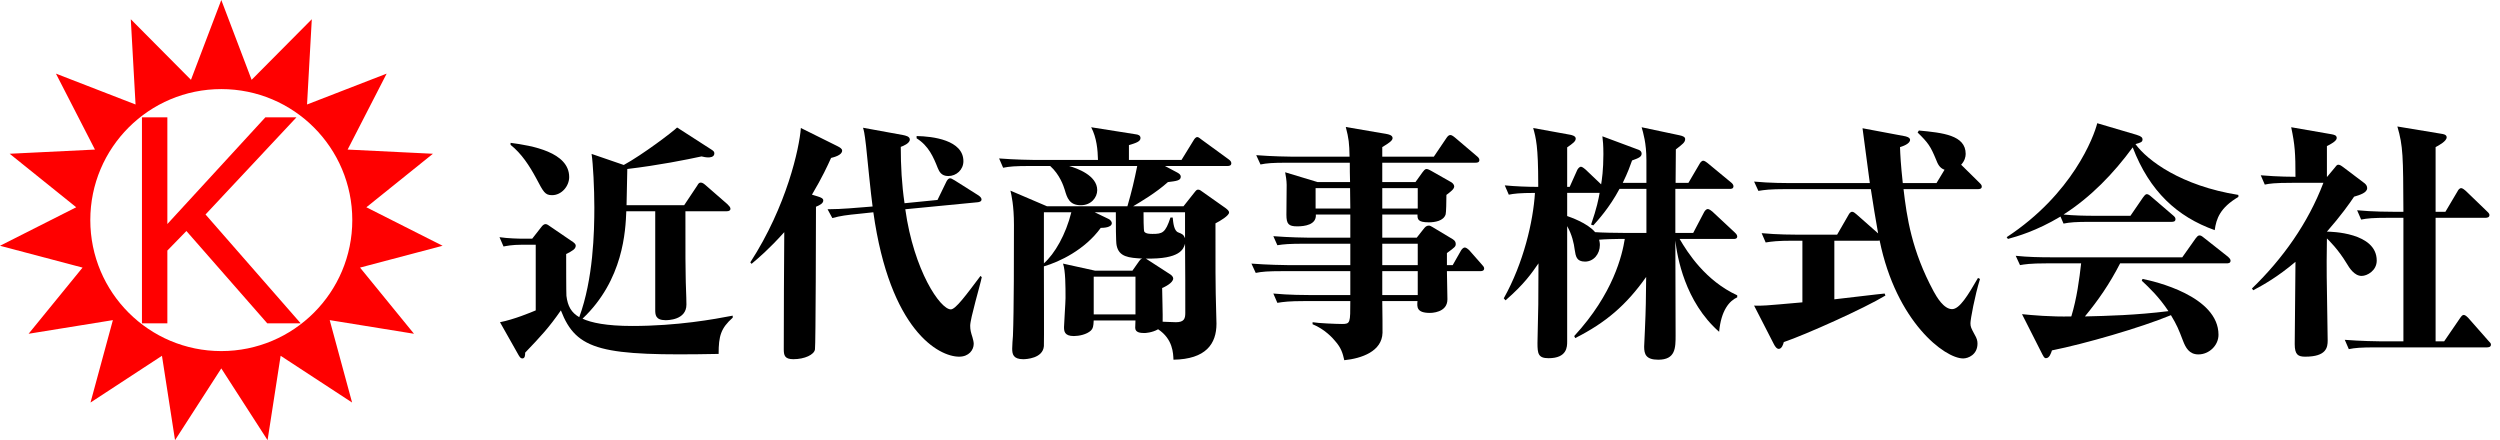
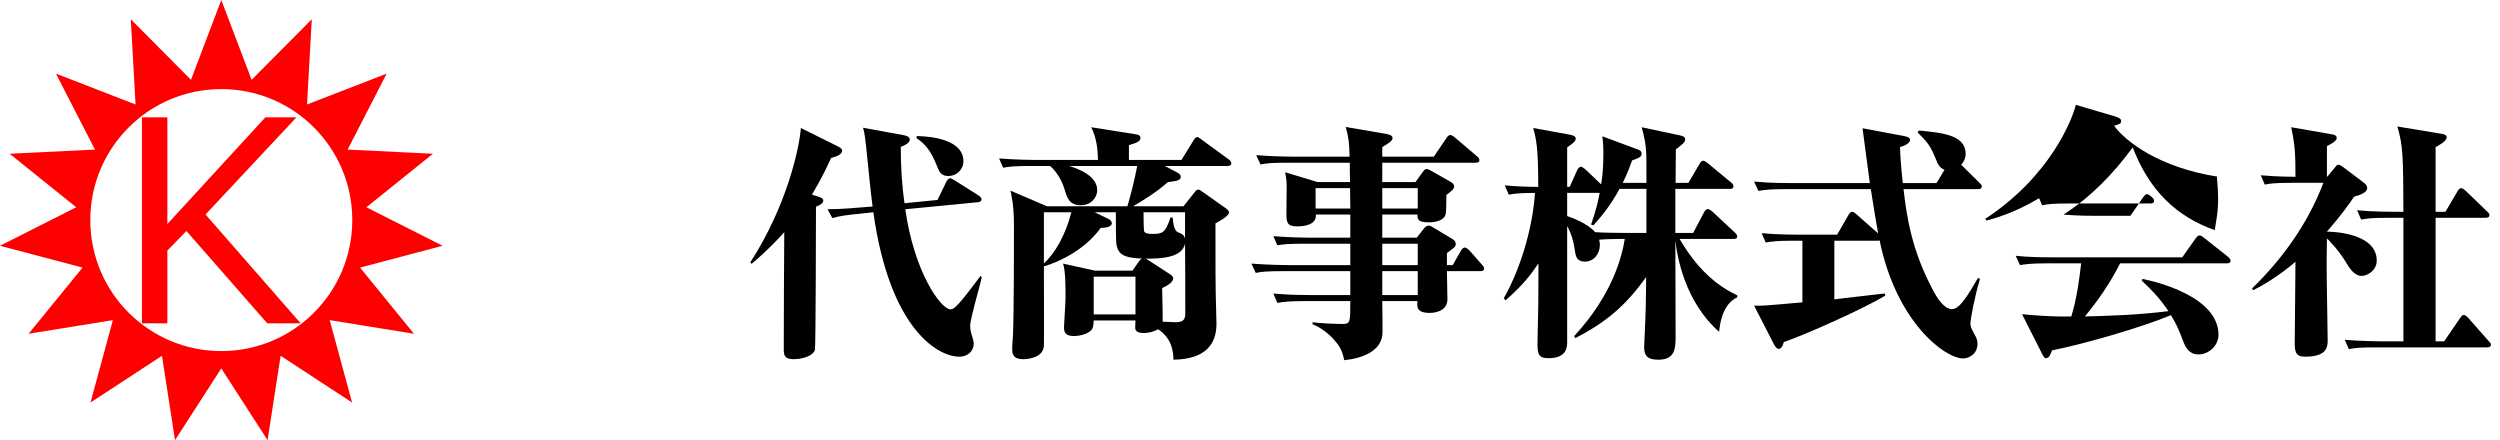
<svg xmlns="http://www.w3.org/2000/svg" version="1.1" id="レイヤー_3" x="0px" y="0px" width="1590px" height="280px" viewBox="0 0 1590 280" enable-background="new 0 0 1590 280" xml:space="preserve">
  <g>
-     <path d="M457.044,225.089c-74.402,1.439-90.402-1.921-100.322-27.681c-7.68,11.04-12.48,16.16-22.721,26.88   c0,1.28,0,3.681-1.76,3.681c-1.12,0-1.6-0.8-2.4-2.08L318,204.928c8.96-1.76,19.681-6.24,22.721-7.52v-41.762h-8.64   c-6.72,0-9.92,0.801-11.84,1.12l-2.56-5.92c5.28,0.8,12.32,0.96,15.041,0.96h5.76l5.76-7.36c0.8-1.12,1.76-1.92,2.72-1.92   c1.12,0,2.08,0.96,2.88,1.44l13.601,9.28c1.44,0.96,2.72,1.76,2.72,3.04c0,2.08-2.24,3.359-6.08,5.28c0,4.64,0,24.48,0.16,26.561   c0.8,6.72,3.2,10.72,8.16,13.6c8.96-24.32,9.6-54.401,9.6-69.762c0-12-0.8-27.84-1.76-34.081l20.48,7.04   c12-6.56,31.201-21.12,33.92-23.84l21.121,13.6c2.08,1.28,2.56,1.76,2.56,2.88c0,2.56-3.2,2.56-3.84,2.56   c-1.6,0-2.88-0.32-4.32-0.64c-9.6,2.08-27.041,5.6-47.201,8c-0.16,3.68-0.32,19.84-0.48,23.041h36.641l8.32-12.48   c0.64-1.12,1.12-1.92,2.24-1.92s2.08,0.8,3.2,1.76l13.76,12c0.96,0.96,1.92,1.92,1.92,2.88c0,1.12-0.96,1.6-2.4,1.6h-26.241   c0,31.361,0,34.881,0.16,40.961c0,5.12,0.48,13.28,0.48,18.4c0,9.92-12,9.92-13.28,9.92c-6.56,0-6.56-3.68-6.56-6.72v-62.562   h-18.401c-0.48,12.16-1.76,43.681-27.84,68.321c5.44,2.561,15.2,4.641,31.521,4.641c28.961,0,52.321-4.32,64.001-6.561v1.28   C458.484,208.768,457.044,213.568,457.044,225.089z M351.122,124.126c-4.48,0-5.44-1.92-10.081-10.72   c-4.32-8-9.28-15.681-16.32-21.281v-1.28c13.601,1.76,37.281,5.92,37.281,21.76C362.001,118.366,357.202,124.126,351.122,124.126z" />
    <path d="M528.562,100.445c-2.24,4.96-5.6,12.32-12.161,23.36l3.68,1.12c2.08,0.64,3.52,1.28,3.52,2.56c0,1.76-1.92,2.88-4.64,4   c0,8.32-0.16,87.522-0.64,90.722c-0.48,3.36-6.561,6.24-13.76,6.24c-5.601,0-6.081-2.56-6.081-6.399   c0-11.681,0.16-63.842,0.32-74.402c-9.92,11.04-16.48,16.48-20.801,20.16l-0.8-0.96c23.201-35.841,31.201-72.642,32.161-85.442   l23.201,11.521c1.92,0.96,3.04,1.76,3.04,2.88C535.602,98.685,530.482,99.965,528.562,100.445z M617.044,207.168   c0,2.72,0.48,4.32,1.44,7.36c0.32,1.12,0.8,2.88,0.8,4.16c0,3.84-3.04,8.16-9.28,8.16c-12.96,0-44.001-16.641-54.562-91.842   l-8.96,0.96c-8.16,0.8-11.84,1.28-17.121,2.72l-3.04-5.6c9.44,0,20-1.12,22.721-1.28l5.92-0.48c-1.12-8-3.2-29.281-4.16-38.561   c-0.96-8.48-1.44-9.92-1.92-11.521l25.44,4.64c1.44,0.32,4.32,0.8,4.32,2.88c0,2.4-4.32,4.16-5.76,4.64c0,12,0.64,24,2.4,35.841   l20.96-2.08l5.601-11.521c0.32-0.64,1.12-2.24,2.4-2.24c0.64,0,0.96,0.16,2.88,1.28l15.201,9.6c1.12,0.8,1.92,1.6,1.92,2.56   c0,1.28-1.28,1.6-2.24,1.76l-46.241,4.48c5.44,39.041,22.241,63.682,28.961,63.682c3.04,0,9.6-8.96,18.88-21.28l0.8,0.8   C623.444,181.247,617.044,202.528,617.044,207.168z M603.124,111.965c-4.48,0-5.76-2.88-6.72-5.12   c-2.72-6.88-5.76-14.08-13.44-18.88v-1.44c10.24,0.16,29.761,2.56,29.761,16C612.724,107.965,608.244,111.965,603.124,111.965z" />
    <path d="M780.724,105.565h-39.841l7.841,4.16c1.119,0.64,2.239,1.28,2.239,2.72c0,2.4-2.88,2.72-8.16,3.36   c-7.68,6.88-17.28,12.48-22.08,15.36h32.001l6.72-8.48c1.28-1.6,1.601-2.08,2.561-2.08s1.6,0.48,2.88,1.44l14.72,10.4   c0.96,0.8,2.08,1.6,2.08,2.72c0,1.92-5.439,5.28-8.64,6.881c0,32.32,0,36,0.16,44.48c0,3.04,0.479,16.641,0.479,19.36   c0,12.801-6.72,22.561-27.36,22.881c-0.16-4-0.32-13.12-9.761-19.36c-3.84,2.24-8.319,2.4-8.64,2.4c-2.72,0-5.92-0.32-5.92-3.36   c0-0.16,0.159-4,0.159-4.641h-26.561c-0.159,3.841-0.479,5.12-1.76,6.4c-2.72,2.561-7.68,3.521-10.88,3.521   c-6.08,0-6.24-3.2-6.24-5.761c0-1.92,0.96-15.521,0.96-18.4c0-7.36,0-17.44-1.6-21.92l20.32,4.479h23.84l4.16-5.92   c0.48-0.64,0.96-1.44,2.08-1.76c-8.479-0.48-14.88-0.96-16.32-8.48c-0.479-2.08-0.479-13.92-0.479-20.96h-13.44l8.64,4.16   c2.08,0.96,2.24,2.561,2.24,2.721c0,2.88-5.44,3.04-7.04,3.04c-10.08,13.92-26.24,21.601-36.161,24.48c0,8.16,0.16,49.121,0,50.721   c-0.64,7.841-11.36,8.32-13.12,8.32c-6.4,0-7.04-3.2-7.04-6.72c0-1.28,0.32-7.04,0.48-8.16c0.64-15.521,0.64-53.121,0.64-70.562   c0-12.321-1.6-19.041-2.24-21.761l23.201,9.92h51.201c2.88-9.92,4.319-16.16,6.239-25.601h-43.36c4.96,1.44,17.92,5.92,17.92,15.36   c0,4.64-3.84,9.6-10.4,9.6c-7.359,0-8.8-4.8-10.24-9.76c-0.8-2.56-3.199-9.76-9.28-15.2h-12.64c-9.761,0-13.28,0.32-17.281,1.12   l-2.56-5.92c9.92,0.8,21.121,0.96,22.721,0.96h40.161c-0.16-6.4-0.8-14.08-4.32-20.8l28.32,4.48c1.44,0.16,3.04,0.64,3.04,2.4   c0,2.24-3.04,3.2-7.359,4.48v9.44h33.44l7.68-12.48c0.48-0.8,1.28-2.08,2.4-2.08c0.8,0,1.76,0.96,2.88,1.76l17.121,12.48   c0.8,0.64,1.6,1.28,1.6,2.4C783.124,105.405,781.684,105.565,780.724,105.565z M663.921,135.006v32.481   c6.881-6.08,13.921-18.24,17.44-32.481H663.921z M722.162,175.968h-26.561v24h26.561V175.968z M753.684,135.006h-26.4   c0,2.24,0,11.52,0.479,12.32c0.96,1.44,3.84,1.44,5.28,1.44c6.24,0,8.16-0.64,11.36-10.4h1.439c0.32,3.36,0.801,8.48,3.521,9.44   c2.4,0.96,3.36,1.28,4.32,3.68V135.006z M753.684,155.007c-0.96,3.36-3.04,9.92-24.961,9.44c0.64,0.479,1.28,0.8,1.76,1.12   l14.081,9.12c0.64,0.479,1.6,1.439,1.6,2.399c0,2.881-5.76,5.601-7.04,6.08c0,3.041,0.479,18.081,0.32,21.441   c1.92,0,5.92,0.319,8.479,0.319c5.28,0,5.921-2.399,5.921-5.92C753.844,192.768,753.844,164.447,753.684,155.007z" />
    <path d="M941.523,172.447h-21.28c0,2.88,0.319,15.36,0.319,17.92c0,8.641-10.399,8.641-11.2,8.641c-8.479,0-8.16-3.84-7.84-7.521   h-22.4c0.16,6.721,0.16,18.561,0.16,20.161c-0.32,11.84-13.28,16.32-24.32,17.44c-0.96-4.32-1.921-7.841-5.921-12.32   c-1.279-1.601-6.399-7.36-14.24-10.561v-1.28c3.521,0.641,15.041,1.12,18.721,1.12c5.28,0,5.28-0.64,5.28-14.561h-29.121   c-9.76,0-13.28,0.48-17.28,1.12l-2.56-5.92c9.92,0.96,21.12,0.96,22.72,0.96h26.241v-15.2h-42.881c-9.761,0-13.28,0.32-17.28,1.12   l-2.721-5.92c10.08,0.8,21.28,0.96,22.881,0.96h40.001v-13.601h-29.121c-9.76,0-13.28,0.32-17.28,0.96l-2.56-5.76   c9.92,0.8,21.12,0.96,22.72,0.96h26.241v-14.721h-21.921c0.48,6.561-7.2,7.521-11.84,7.521c-5.44,0-6.881-1.44-6.881-7.361   c0-4.16,0.16-13.6,0.16-19.04c0-2.88-0.64-6.24-0.96-8l20.641,6.24h20.641c-0.16-1.6-0.16-11.84-0.16-12.32h-39.521   c-9.921,0-13.28,0.32-17.28,1.12l-2.721-5.92c9.921,0.8,21.28,0.96,22.881,0.96h36.48c-0.16-8.48-0.479-11.521-2.399-18.881   l26.08,4.48c0.8,0.16,3.681,0.64,3.681,2.56c0,1.6-2.08,3.04-6.561,5.76v6.081h32.801l8-11.84c0.64-0.96,1.44-1.92,2.4-1.92   c0.64,0,1.28,0.16,3.04,1.6l13.92,11.84c0.8,0.64,1.601,1.44,1.601,2.4c0,1.6-1.28,1.76-2.4,1.76h-59.361v12.32h21.12l4.48-6.24   c0.64-0.8,1.44-2.08,2.56-2.08c0.961,0,2.24,0.8,2.881,1.12l12.96,7.36c0.8,0.48,1.76,1.6,1.76,2.56c0,1.76-2.24,3.36-4.96,5.44   c0,4.16-0.16,11.041-0.479,12.32c-1.28,4.32-7.041,5.12-10.721,5.12c-7.2,0-7.2-2.08-7.2-4.96h-22.4v14.721h21.921l4.16-5.28   c1.119-1.44,1.92-2.4,3.52-2.4c0.8,0,1.28,0.32,2.4,0.96l12.8,7.681c1.601,0.96,1.92,2.08,1.92,3.04c0,1.6-0.479,2.08-5.6,5.76   v7.681h3.68l5.28-9.28c0.48-0.8,1.44-1.92,2.4-1.92c0.8,0,2.08,0.96,2.72,1.6l8.16,9.28c0.64,0.64,1.44,1.6,1.44,2.4   C943.924,172.287,942.483,172.447,941.523,172.447z M858.642,119.646h-21.921v12.96h22.081L858.642,119.646z M901.683,119.646   h-22.561v12.96h22.561V119.646z M901.683,155.007h-22.561v13.601h22.561V155.007z M901.683,172.447h-22.561v15.2h22.561V172.447z" />
    <path d="M998.801,85.725c0.641,0.16,3.36,0.64,3.36,2.4s-1.76,3.04-5.44,5.6v25.121h1.601l4.8-10.72c0.32-0.64,1.28-2.08,2.4-2.08   c0.8,0,2.08,1.12,2.88,1.76l9.92,9.44c0.48-2.88,1.44-9.12,1.44-19.2c0-5.76-0.32-8.8-0.641-11.36l23.201,8.64   c1.12,0.48,1.76,1.28,1.76,2.4c0,2.08-2.08,2.88-6.08,4.32c-1.28,3.52-2.56,7.36-5.92,14.24h15.04v-14.561   c0-10.72-2.08-17.44-3.04-20.8l24.161,5.12c2.239,0.48,3.52,1.12,3.52,2.4c0,2.08-1.6,3.2-5.92,6.561c0,3.04-0.16,17.92-0.16,21.28   h8.16l7.04-12c0.32-0.64,1.28-2.08,2.4-2.08c0.8,0,2.08,0.96,2.88,1.6l14.721,12.161c0.64,0.48,1.6,1.44,1.6,2.4   c0,1.76-1.44,1.76-2.4,1.76h-34.561v28.001h11.36l6.88-13.121c0.48-0.96,1.44-2.08,2.4-2.08c0.8,0,2.4,1.12,2.88,1.6l14.24,13.281   c0.48,0.48,1.601,1.44,1.601,2.561c0,1.6-1.601,1.6-2.4,1.6h-34.24c5.12,8.8,16.479,26.561,36.641,35.841v1.28   c-4.96,2.24-10.24,8.16-11.521,21.92c-21.761-19.04-26.721-47.841-27.841-58.081c0,11.04,0.16,50.241,0.16,60.161   c0,8.16,0,15.681-11.04,15.681c-7.841,0-8.96-3.521-8.96-8.32c0-0.32,0.479-9.601,0.479-10.561c0.64-14.4,0.64-19.2,0.8-33.761   c-12.64,17.921-25.761,29.121-45.121,38.881l-0.64-1.279c24.961-27.041,30.561-51.682,32.161-61.762h-4.001   c-2.56,0-8.96,0.16-12.319,0.479c0.159,0.801,0.479,1.761,0.479,3.36c0,5.761-4,10.561-9.44,10.561c-5.439,0-5.92-3.36-6.56-7.521   c-0.48-4-1.761-9.76-4.801-15.04v73.441c0,3.2,0,10.561-11.84,10.561c-6.561,0-7.04-2.88-7.04-9.601c0-1.12,0.16-6.399,0.16-7.84   c0.319-10.561,0.479-19.841,0.479-42.881c-4.32,6.24-8.96,13.12-20.96,23.521l-1.12-1.28c12.64-22.561,18.72-48.961,19.84-67.042   c-9.92,0-13.439,0.48-16.64,1.12l-2.561-5.92c6.721,0.64,14.561,0.96,21.28,0.96v-1.76c0-24.16-1.439-29.28-3.2-35.681   L998.801,85.725z M996.721,137.406c1.761,0.64,12.801,4.32,17.761,10.24c4.16,0.32,13.28,0.48,17.761,0.48h14.88v-28.001h-17.12   c-6.4,12-13.761,20-16.641,23.2l-1.439-0.479c3.68-10.561,4.8-16.481,5.439-20.161h-20.641V137.406z" />
    <path d="M1258.003,120.286h-47.36c2.08,17.761,5.12,39.042,19.2,65.122c1.92,3.521,6.4,11.2,11.681,11.2   c4.8,0,10.08-8.8,16.479-19.84l1.28,0.64c-3.359,10.88-6.08,25.761-6.08,28.161c0,2.239,0.48,3.199,2.561,7.04   c1.6,2.72,1.92,4.16,1.92,5.92c0,7.04-5.92,9.44-9.12,9.44c-11.681,0-42.562-23.201-53.121-75.042   c-0.641,0.16-0.641,0.16-1.12,0.16h-27.681v37.28c28.48-3.359,31.681-3.68,32-3.68l0.48,1.28   c-13.44,8.16-50.562,24.801-64.642,29.601c-0.32,1.439-1.28,4.32-3.2,4.32c-1.439,0-2.56-1.92-3.2-3.2l-12.479-24.32   c5.279,0.159,5.6,0.159,30.721-2.08v-39.201h-6.081c-9.76,0-13.28,0.479-17.28,1.12l-2.56-5.92c9.92,0.96,21.12,0.96,22.721,0.96   h25.28l7.2-12.481c0.479-0.96,1.28-2.08,2.4-2.08c0.96,0,2.08,1.12,2.88,1.76l13.601,12c-1.44-7.84-3.36-19.68-4.641-28.161   h-54.241c-9.92,0-13.28,0.48-17.28,1.12l-2.72-5.92c9.92,0.96,21.28,0.96,22.88,0.96h50.722c-0.801-5.44-4.32-32.961-4.641-34.881   l26.4,4.96c1.12,0.16,3.841,0.8,3.841,2.4c0,2.56-4.801,4.16-6.4,4.64c0.16,4.96,0.479,11.041,1.76,22.881h21.44l5.12-8.48   c-3.2-1.12-4.32-3.68-5.439-6.56c-3.521-8.48-4.961-10.56-11.681-17.12l0.8-1.28c15.041,1.44,29.761,2.88,29.761,14.88   c0,1.92-0.64,4.48-2.88,6.88l11.521,11.36c1.12,1.12,1.6,1.6,1.6,2.56C1260.403,120.126,1258.964,120.286,1258.003,120.286z" />
-     <path d="M1408.563,146.366c-23.841-8.48-41.441-24.641-52.161-52.641c-12.16,16.641-26.721,31.681-44.001,42.721   c6.72,0.64,13.439,0.8,20.16,0.8h22.4l8-11.68c0.641-0.8,1.44-2.08,2.4-2.08c0.8,0,1.6,0.48,3.04,1.76l13.601,11.68   c0.96,0.8,1.6,1.44,1.6,2.4c0,1.6-1.28,1.761-2.4,1.761h-51.521c-9.761,0-13.28,0.319-17.28,1.119l-1.921-4.48   c-15.52,9.281-27.68,12.641-33.44,14.241l-0.8-1.12c41.921-27.521,55.521-64.001,57.602-72.482l24.96,7.36   c3.2,0.96,3.841,1.92,3.841,2.88c0,1.76-1.12,2.08-4.48,3.04c7.521,10.4,29.12,26.561,65.441,32.321v1.28   C1411.923,132.126,1409.523,139.166,1408.563,146.366z M1416.083,167.487h-67.682c-6.72,13.12-14.08,23.681-22.4,33.761   c14.24-0.32,32.481-0.8,53.121-3.36c-6.08-9.12-12-14.721-16.96-19.36l0.48-1.12c7.52,1.44,48.32,10.88,48.32,35.521   c0,6.721-5.92,12.48-12.8,12.48c-5.92,0-8.16-4.479-9.761-8.64c-2.88-7.521-3.84-9.921-7.68-16.32   c-19.36,8-54.882,18.24-75.682,22.4c-0.641,1.92-1.601,4.96-3.84,4.96c-1.12,0-1.601-1.28-2.24-2.4L1286,199.808   c6.4,0.641,18.4,1.761,31.361,1.44c3.52-11.521,5.12-23.841,6.24-33.761h-21.601c-11.2,0-14.24,0.64-17.28,1.12l-2.721-5.921   c7.681,0.801,15.2,0.961,22.881,0.961h83.042l8.48-12.001c0.8-0.96,1.439-1.92,2.399-1.92s1.44,0.32,3.04,1.601l15.2,12   c0.48,0.479,1.601,1.439,1.601,2.4C1418.644,167.487,1417.043,167.487,1416.083,167.487z" />
+     <path d="M1408.563,146.366c-23.841-8.48-41.441-24.641-52.161-52.641c-12.16,16.641-26.721,31.681-44.001,42.721   c6.72,0.64,13.439,0.8,20.16,0.8h22.4l8-11.68c0.641-0.8,1.44-2.08,2.4-2.08c0.8,0,1.6,0.48,3.04,1.76c0.96,0.8,1.6,1.44,1.6,2.4c0,1.6-1.28,1.761-2.4,1.761h-51.521c-9.761,0-13.28,0.319-17.28,1.119l-1.921-4.48   c-15.52,9.281-27.68,12.641-33.44,14.241l-0.8-1.12c41.921-27.521,55.521-64.001,57.602-72.482l24.96,7.36   c3.2,0.96,3.841,1.92,3.841,2.88c0,1.76-1.12,2.08-4.48,3.04c7.521,10.4,29.12,26.561,65.441,32.321v1.28   C1411.923,132.126,1409.523,139.166,1408.563,146.366z M1416.083,167.487h-67.682c-6.72,13.12-14.08,23.681-22.4,33.761   c14.24-0.32,32.481-0.8,53.121-3.36c-6.08-9.12-12-14.721-16.96-19.36l0.48-1.12c7.52,1.44,48.32,10.88,48.32,35.521   c0,6.721-5.92,12.48-12.8,12.48c-5.92,0-8.16-4.479-9.761-8.64c-2.88-7.521-3.84-9.921-7.68-16.32   c-19.36,8-54.882,18.24-75.682,22.4c-0.641,1.92-1.601,4.96-3.84,4.96c-1.12,0-1.601-1.28-2.24-2.4L1286,199.808   c6.4,0.641,18.4,1.761,31.361,1.44c3.52-11.521,5.12-23.841,6.24-33.761h-21.601c-11.2,0-14.24,0.64-17.28,1.12l-2.721-5.921   c7.681,0.801,15.2,0.961,22.881,0.961h83.042l8.48-12.001c0.8-0.96,1.439-1.92,2.399-1.92s1.44,0.32,3.04,1.601l15.2,12   c0.48,0.479,1.601,1.439,1.601,2.4C1418.644,167.487,1417.043,167.487,1416.083,167.487z" />
    <path d="M1502.002,175.487c-4.641,0-7.841-5.12-9.44-7.84c-5.601-9.28-11.36-14.721-12.641-16.001l-0.16,14.4   c-0.159,7.2,0.641,42.562,0.641,50.562c0,4.32-0.8,10.24-14.24,10.24c-4.48,0-6.721-1.12-6.721-8c0-7.36,0.48-44.001,0.48-52.321   c-11.36,9.6-20.48,14.72-26.881,18.08l-0.8-1.12c19.681-19.04,35.681-41.601,45.44-67.202h-20c-11.04,0-14.24,0.48-17.28,1.12   l-2.561-5.92c10.881,0.96,21.281,0.96,22.081,0.96c0-14.88-0.32-20.161-2.721-31.521l25.761,4.48c1.601,0.32,3.2,0.64,3.2,2.4   c0,1.92-4,4-6.24,5.12v19.521h0.16l4.8-5.76c1.28-1.6,1.44-1.92,2.4-1.92s2.24,0.96,2.88,1.44l13.761,10.4   c1.12,0.96,1.6,1.92,1.6,3.041c0,2.88-4.479,4.32-8.32,5.44c-2.88,4.32-8.32,12-17.28,22.24c2.4,0,31.681,0.48,31.681,18.401   C1511.602,172.127,1505.521,175.487,1502.002,175.487z M1581.684,220.929h-70.562c-9.761,0-13.28,0.319-17.28,1.12l-2.561-5.921   c9.92,0.801,21.121,0.96,22.721,0.96h14.561v-78.562h-9.601c-9.76,0-13.28,0.32-17.28,1.12l-2.561-5.92   c9.921,0.96,21.121,0.96,22.721,0.96h6.721c-0.16-35.361-0.16-41.601-3.84-54.241l28,4.64c1.12,0.16,3.36,0.48,3.36,2.24   c0,2.4-4.641,4.96-7.04,6.24v41.121h6.24l7.68-12.96c0.32-0.64,1.12-2.08,2.4-2.08c0.8,0,2.399,1.28,2.88,1.76l13.44,12.96   c1.439,1.28,1.6,1.92,1.6,2.4c0,1.44-1.279,1.76-2.56,1.76h-31.681v78.562h5.439l10.081-14.72c0.8-1.12,1.439-2.08,2.399-2.08   s2.24,1.28,2.721,1.76l12.96,14.721c1.12,1.12,1.6,1.6,1.6,2.399C1584.243,220.769,1582.644,220.929,1581.684,220.929z" />
  </g>
  <g>
    <path fill="#FF0000" d="M228.983,170.19l52.505-13.877l-48.473-24.491l42.322-34.034l-54.243-2.659l24.819-48.305l-50.635,19.635   l3.025-54.224l-38.271,38.532L140.744,0l-19.289,50.767L83.184,12.235l3.025,54.224L35.574,46.824l24.82,48.305L6.151,97.788   l42.321,34.034L0,156.313l52.506,13.877l-34.32,42.089l53.609-8.678l-14.233,52.411l45.446-29.734l8.313,53.669l29.424-45.647   l29.424,45.647l8.313-53.669l45.445,29.734l-14.233-52.411l53.61,8.678L228.983,170.19z M140.744,223.287   c-46.013,0-83.313-37.3-83.313-83.313s37.301-83.314,83.313-83.314c46.014,0,83.314,37.301,83.314,83.314   S186.758,223.287,140.744,223.287z" />
    <polyline fill="#FF0000" points="191.243,205.647 169.988,205.647 118.549,146.922 106.441,159.355 106.441,205.647    90.281,205.647 90.281,74.609 106.441,74.609 106.441,142.484 168.783,74.609 188.56,74.609 130.71,136.404 191.243,205.647  " />
  </g>
</svg>